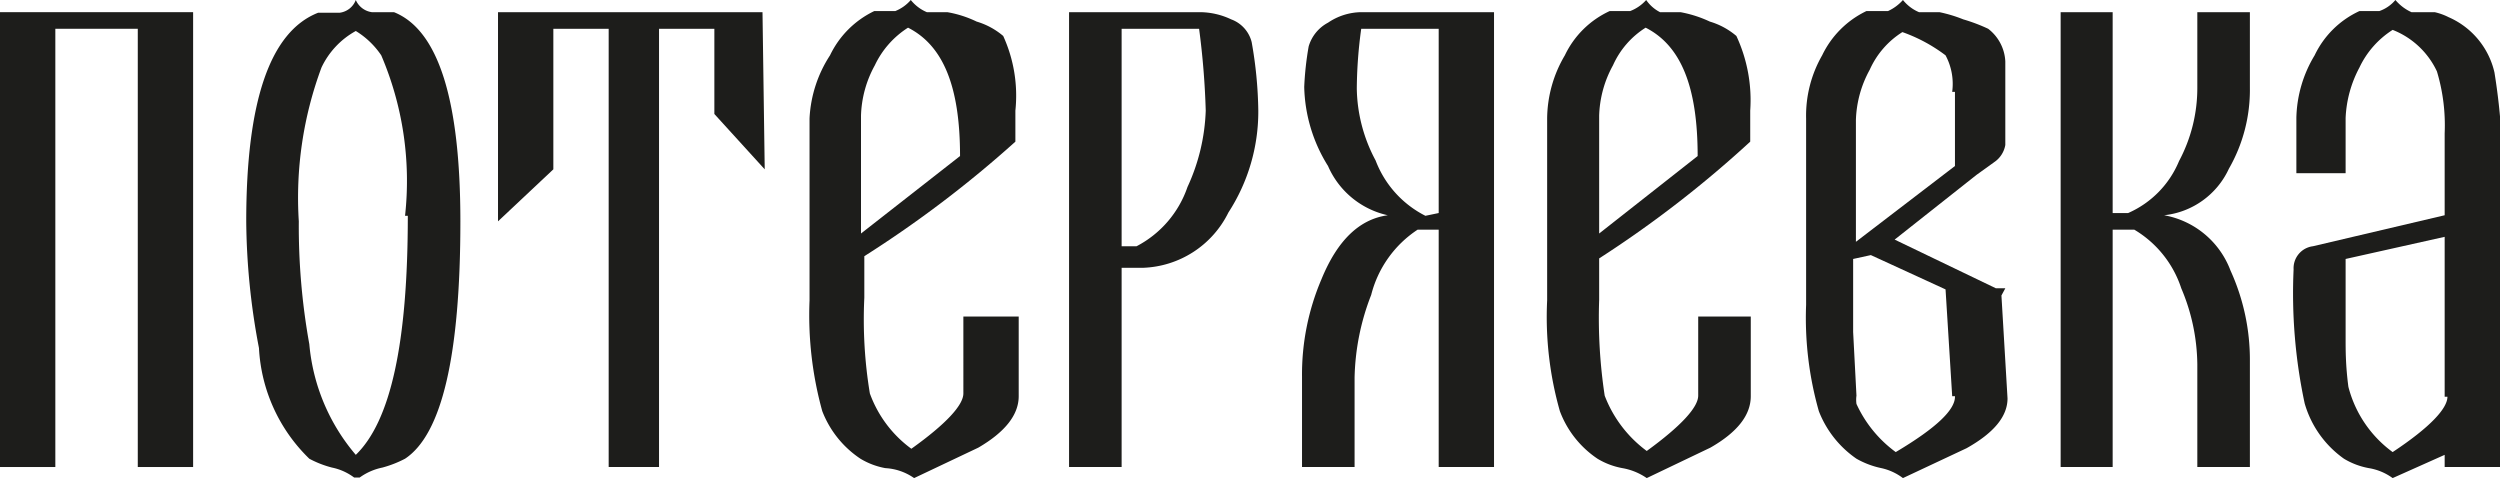
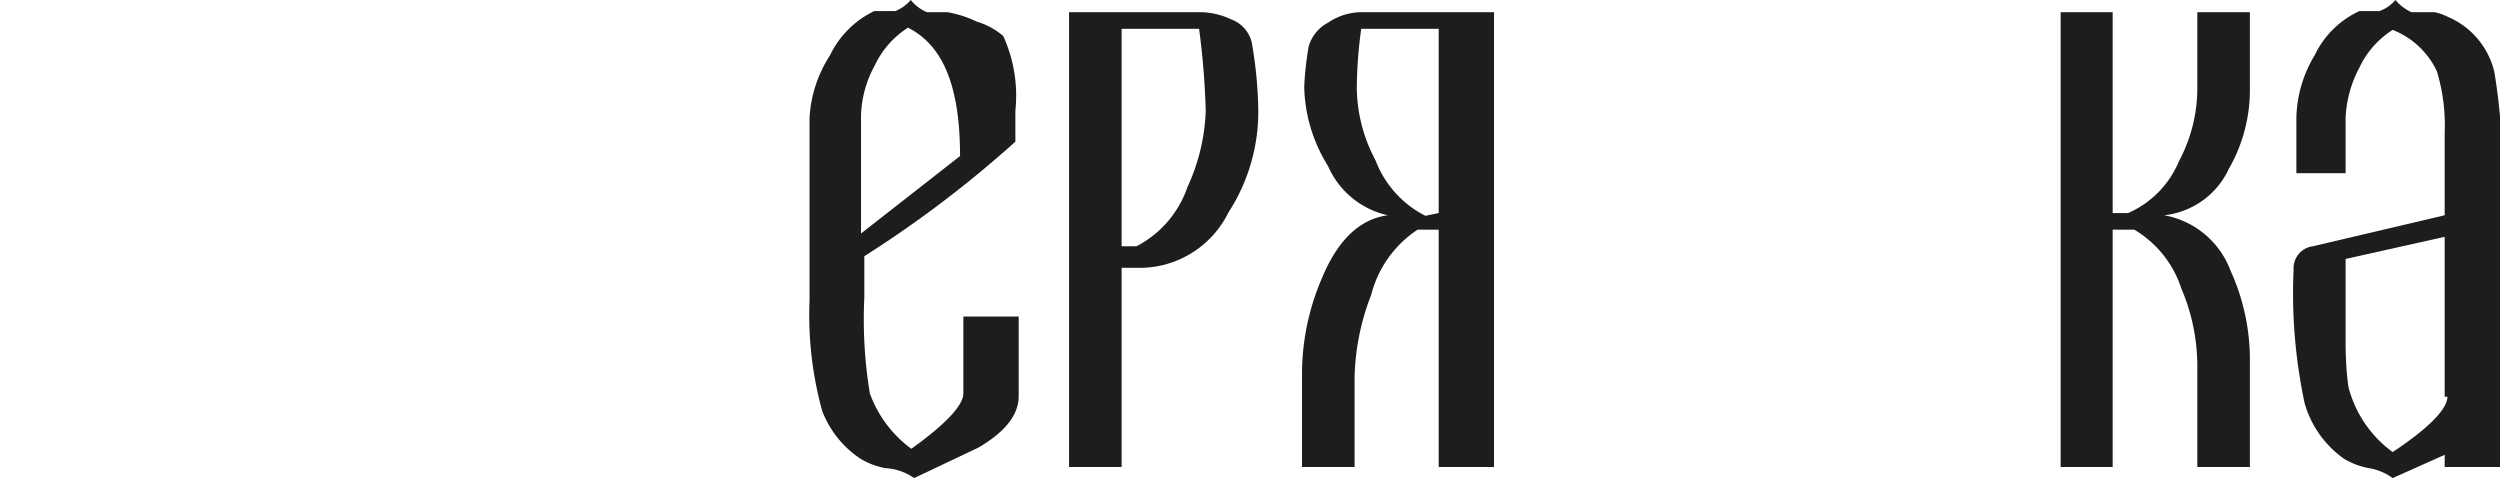
<svg xmlns="http://www.w3.org/2000/svg" viewBox="0 0 45.18 8.64">
  <defs>
    <style>.cls-1{fill:#1d1d1b;}</style>
  </defs>
  <g id="Слой_2" data-name="Слой 2">
    <g id="Слой_1-2" data-name="Слой 1">
-       <path class="cls-1" d="M3.49,8.44h-1V.52H1V8.44H0V.22H3.49Z" />
-       <path class="cls-1" d="M8.32,4q0,3.63-1,4.29a2,2,0,0,1-.41.16,1.06,1.06,0,0,0-.41.18h-.1A1,1,0,0,0,6,8.45a1.82,1.82,0,0,1-.41-.16,3,3,0,0,1-.91-2A12.59,12.59,0,0,1,4.45,4c0-2.17.43-3.43,1.3-3.77h.39A.36.36,0,0,0,6.43,0a.37.37,0,0,0,.29.22h.4Q8.32.7,8.32,4Zm-1-.1A5.77,5.77,0,0,0,6.89,1,1.49,1.49,0,0,0,6.43.56a1.47,1.47,0,0,0-.62.66A6.75,6.75,0,0,0,5.4,4a12,12,0,0,0,.19,2.22,3.56,3.56,0,0,0,.84,2C7.06,7.61,7.37,6.2,7.37,3.9Z" />
-       <path class="cls-1" d="M13.82,3.06l-.91-1V.52h-1V8.44H11V.52H10V3.06L9,4V.22h4.78Z" />
      <path class="cls-1" d="M18.35,2c0,.08,0,.27,0,.56a20.48,20.48,0,0,1-2.73,2.07v.75a8.21,8.21,0,0,0,.1,1.73,2.14,2.14,0,0,0,.75,1c.63-.45.94-.79.94-1V5.72h1V7.16c0,.34-.25.65-.73.93l-1.16.55A1,1,0,0,0,16,8.46a1.33,1.33,0,0,1-.45-.17,1.82,1.82,0,0,1-.69-.86,6.5,6.5,0,0,1-.23-2V2.14A2.29,2.29,0,0,1,15,1a1.7,1.7,0,0,1,.8-.8h.38A.73.73,0,0,0,16.46,0a.74.74,0,0,0,.29.22h.37a2,2,0,0,1,.53.17,1.32,1.32,0,0,1,.48.26A2.6,2.6,0,0,1,18.35,2Zm-1,.82c0-1.27-.31-2-.94-2.32a1.63,1.63,0,0,0-.6.68,2,2,0,0,0-.25.91V4.22Z" />
      <path class="cls-1" d="M22.74,2a3.35,3.35,0,0,1-.54,1.84,1.79,1.79,0,0,1-1.55,1h-.38V8.44h-.95V.22h2.35a1.33,1.33,0,0,1,.58.13.59.59,0,0,1,.37.41A7.54,7.54,0,0,1,22.74,2Zm-.95,0A14.31,14.31,0,0,0,21.67.52h-1.4V4.45h.27a1.9,1.9,0,0,0,.92-1.07A3.56,3.56,0,0,0,21.79,2Z" />
      <path class="cls-1" d="M27,8.44H26V4.15h-.38a2,2,0,0,0-.84,1.18,4.34,4.34,0,0,0-.3,1.49V8.44h-.95V6.8a4.38,4.38,0,0,1,.35-1.75c.29-.71.69-1.09,1.2-1.16A1.54,1.54,0,0,1,24,3a2.8,2.8,0,0,1-.43-1.43,5.59,5.59,0,0,1,.08-.73A.71.71,0,0,1,24,.41a1.09,1.09,0,0,1,.6-.19H27ZM26,3.85V.52H24.6a8.27,8.27,0,0,0-.08,1.08,2.83,2.83,0,0,0,.34,1.3,1.86,1.86,0,0,0,.9,1Z" />
-       <path class="cls-1" d="M31.63,2c0,.08,0,.27,0,.56A20.14,20.14,0,0,1,28.9,4.67v.75A9.39,9.39,0,0,0,29,7.15a2.23,2.23,0,0,0,.76,1c.62-.45.93-.79.93-1V5.72h.95V7.16c0,.34-.24.65-.73.93l-1.15.55a1.11,1.11,0,0,0-.44-.18,1.33,1.33,0,0,1-.45-.17,1.79,1.79,0,0,1-.68-.86,6.21,6.21,0,0,1-.23-2V2.14A2.27,2.27,0,0,1,28.28,1a1.67,1.67,0,0,1,.81-.8h.37A.74.74,0,0,0,29.75,0,.68.68,0,0,0,30,.22h.37a2.16,2.16,0,0,1,.53.17,1.32,1.32,0,0,1,.48.26A2.75,2.75,0,0,1,31.63,2Zm-.95.82c0-1.27-.31-2-.94-2.32a1.55,1.55,0,0,0-.59.68,2,2,0,0,0-.25.91V4.22Z" />
-       <path class="cls-1" d="M36.28,7.2c0,.32-.24.62-.74.9l-1.15.54A1,1,0,0,0,34,8.46a1.55,1.55,0,0,1-.45-.17,1.86,1.86,0,0,1-.68-.86,6.16,6.16,0,0,1-.23-1.92V2.14A2.19,2.19,0,0,1,32.93,1a1.7,1.7,0,0,1,.8-.8h.39A.81.81,0,0,0,34.39,0a.74.74,0,0,0,.29.22h.37a2.53,2.53,0,0,1,.43.13,3.13,3.13,0,0,1,.45.17.79.79,0,0,1,.31.59c0,.16,0,.66,0,1.51a.47.47,0,0,1-.2.31l-.32.23L34.24,4.33l1.83.88h.09v0l.08,0-.07.13Zm-1-5.54A1.09,1.09,0,0,0,35.16,1a2.88,2.88,0,0,0-.78-.42,1.55,1.55,0,0,0-.59.68,2,2,0,0,0-.25.91v2.2L35.33,3V1.66Zm0,5.5-.12-1.93-1.35-.62-.32.07v.74l0,.58.06,1.15a.54.54,0,0,0,0,.15,2.22,2.22,0,0,0,.71.87C35,7.73,35.34,7.4,35.33,7.16Z" />
      <path class="cls-1" d="M40.66,8.44h-.95V6.58a3.59,3.59,0,0,0-.29-1.37,1.93,1.93,0,0,0-.85-1.06h-.39V8.44h-.94V.22h.94V3.85h.28a1.76,1.76,0,0,0,.92-.94,2.8,2.8,0,0,0,.33-1.31V.22h.95V1.59a2.86,2.86,0,0,1-.38,1.46,1.46,1.46,0,0,1-1.17.84,1.58,1.58,0,0,1,1.2,1,3.89,3.89,0,0,1,.35,1.64Z" />
      <path class="cls-1" d="M45.18,8.44h-1V8.22l-.94.42a1,1,0,0,0-.43-.18,1.33,1.33,0,0,1-.45-.17,1.85,1.85,0,0,1-.71-1,9.51,9.51,0,0,1-.2-2.42.4.4,0,0,1,.35-.42l2.38-.56V2.41a3.38,3.38,0,0,0-.14-1.12,1.48,1.48,0,0,0-.8-.75,1.63,1.63,0,0,0-.6.68,2.12,2.12,0,0,0-.25.91v1H41.5v-1A2.27,2.27,0,0,1,41.83,1a1.67,1.67,0,0,1,.81-.8H43A.67.67,0,0,0,43.29,0a.82.82,0,0,0,.29.22H44a1.08,1.08,0,0,1,.25.09,1.44,1.44,0,0,1,.83,1,11.56,11.56,0,0,1,.14,2.28Zm-1-1.27V4.28l-1.79.4V6.13c0,.2,0,.48.05.86a2.11,2.11,0,0,0,.8,1.18C43.92,7.72,44.23,7.38,44.23,7.17Z" />
    </g>
  </g>
</svg>